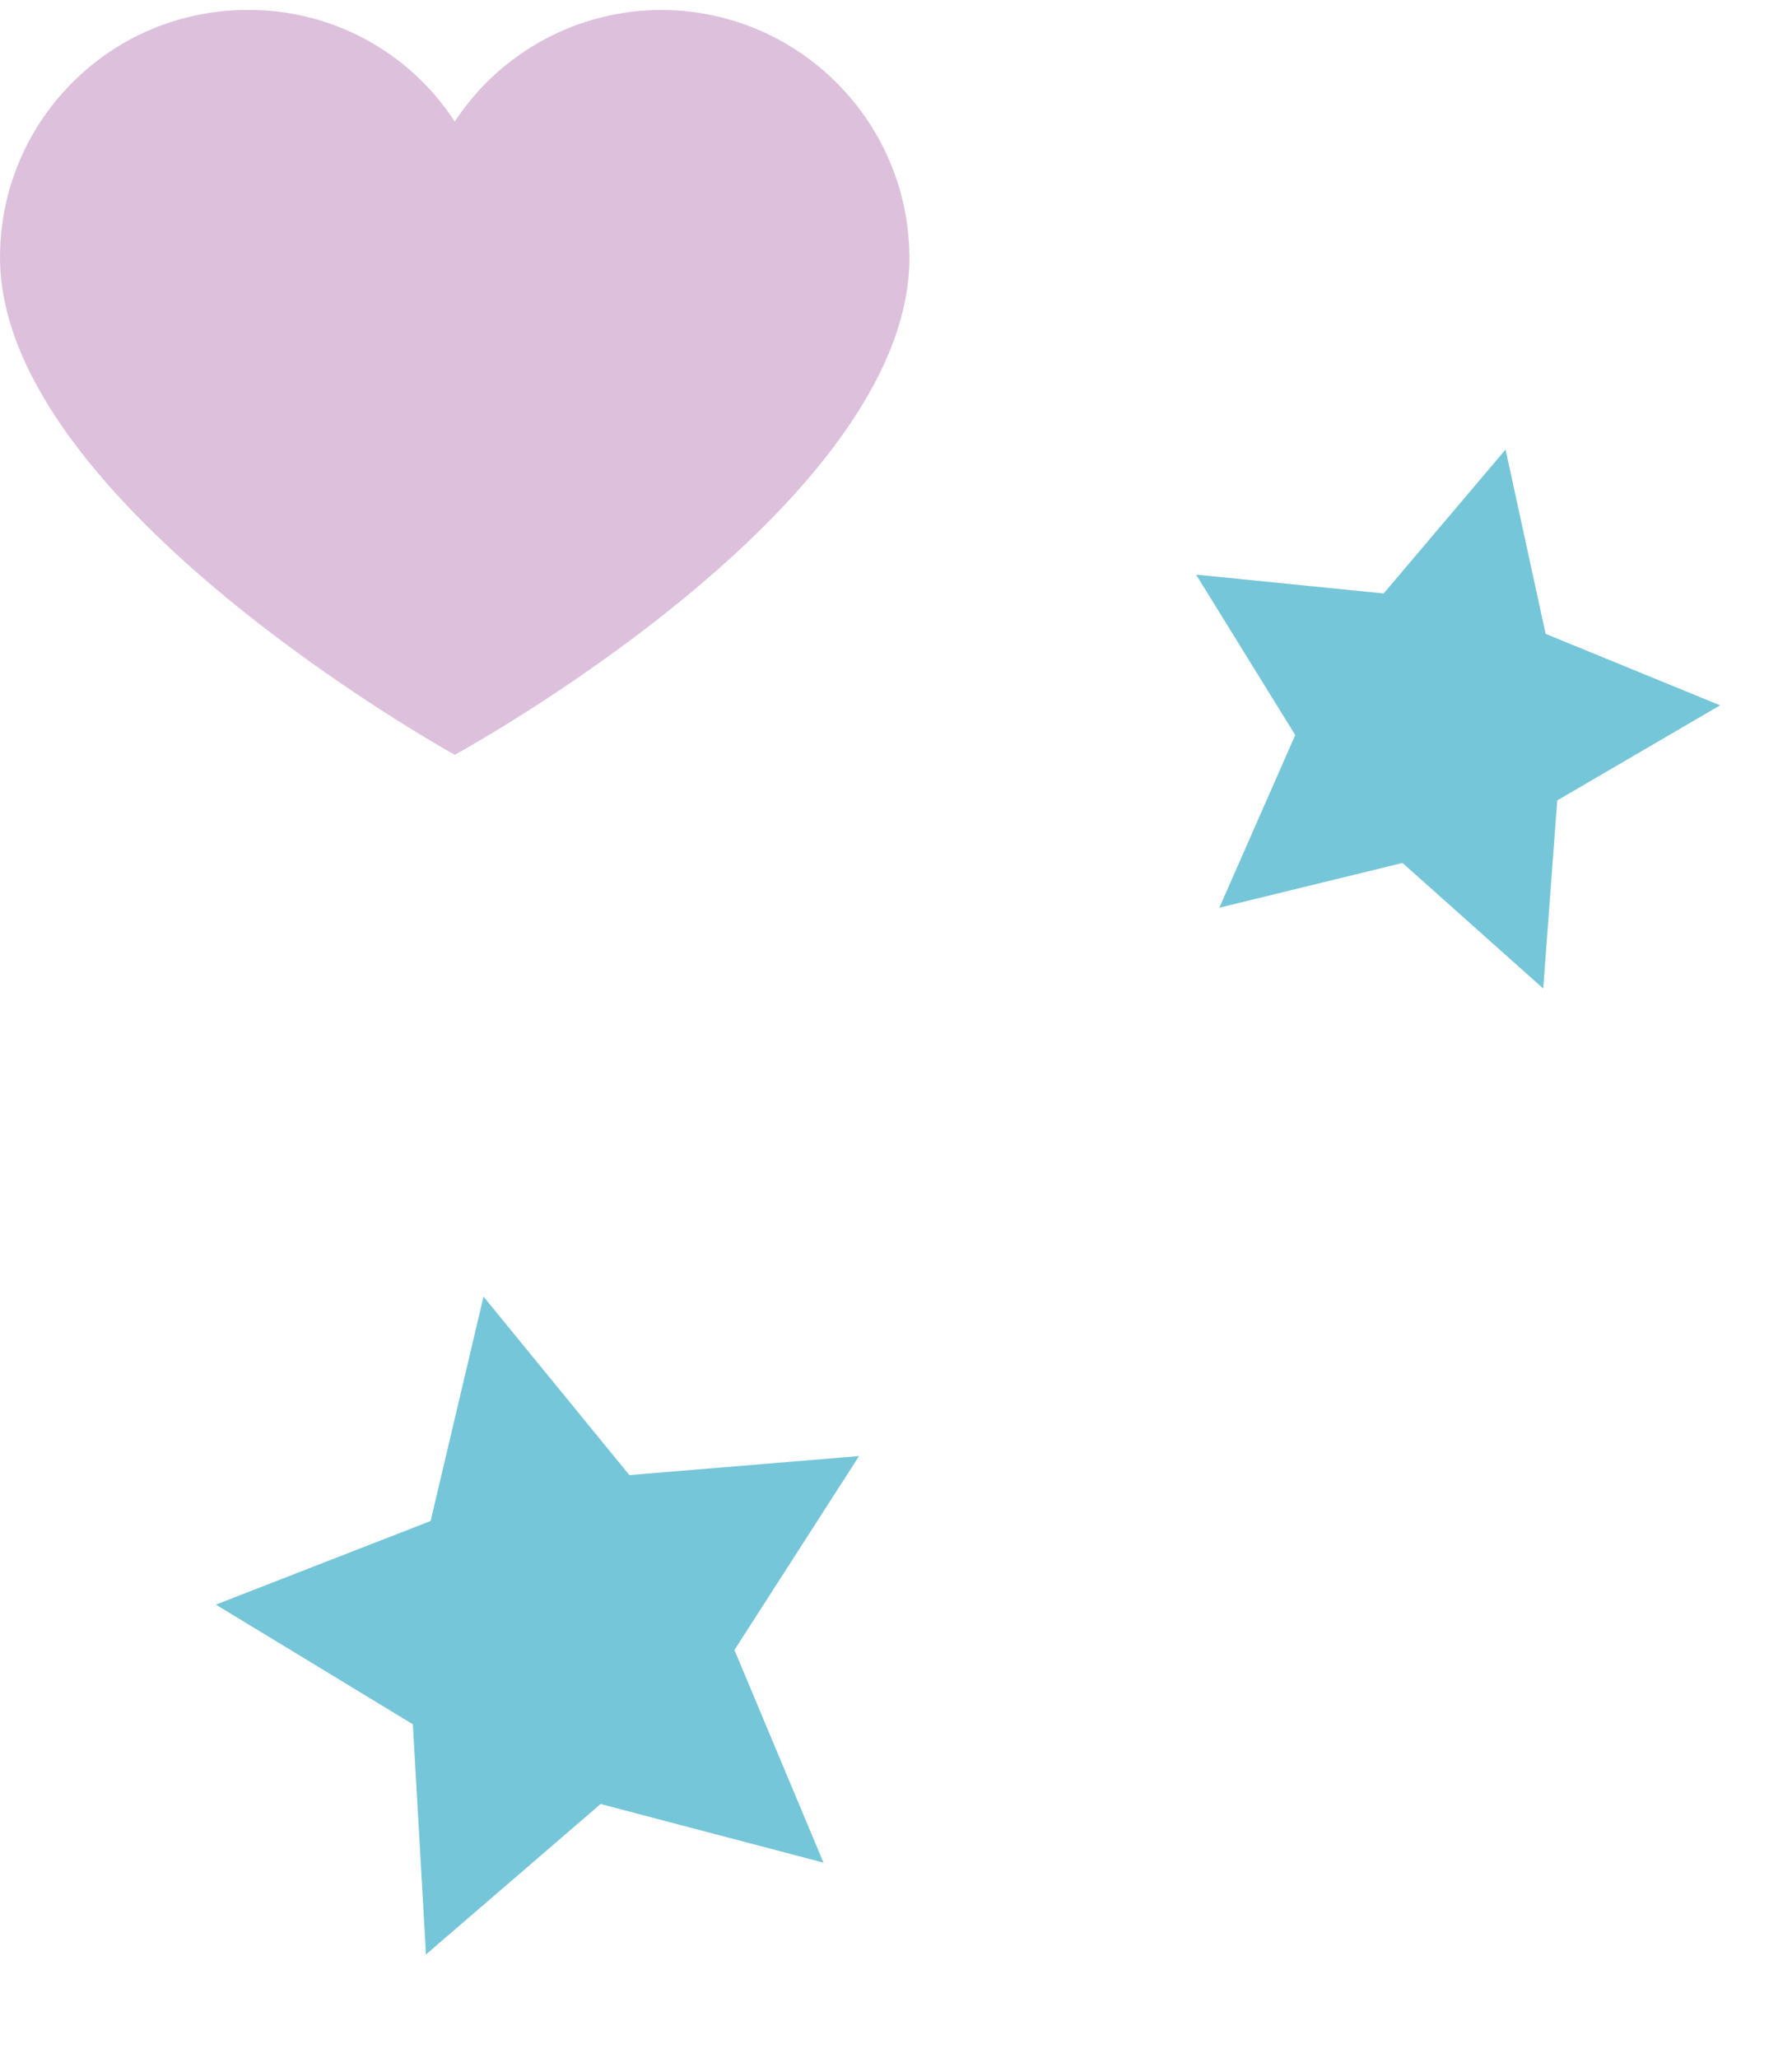
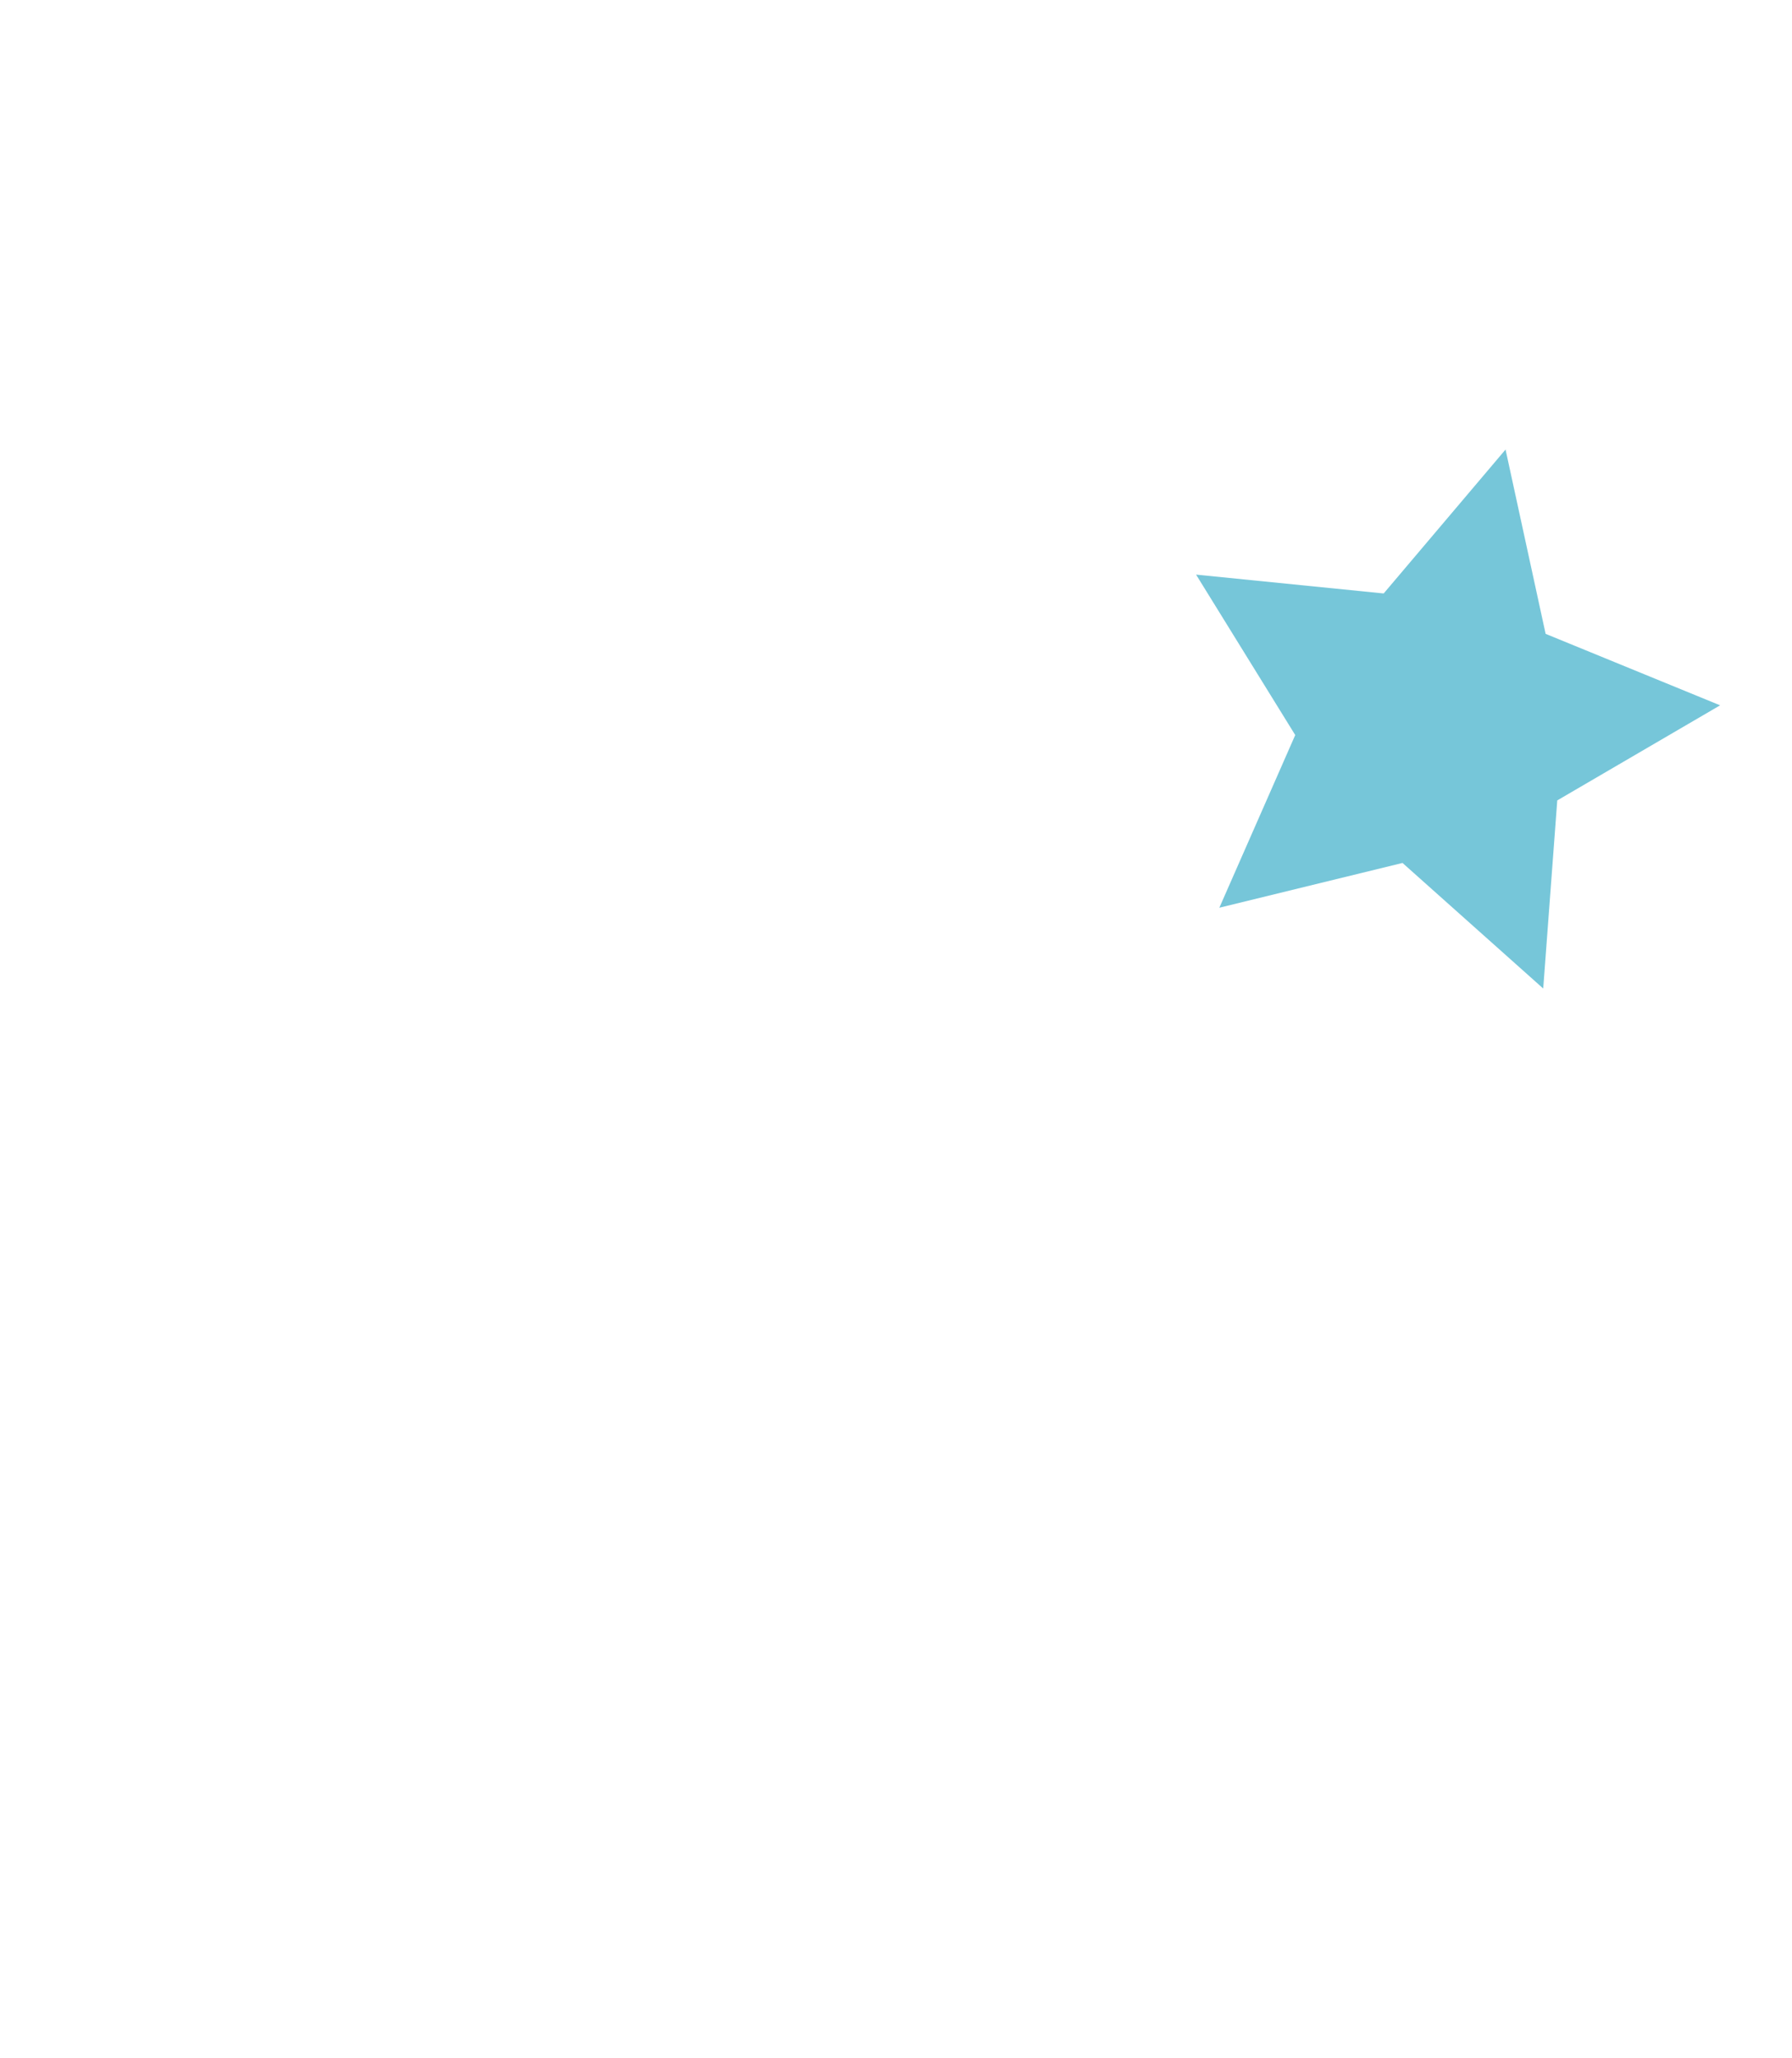
<svg xmlns="http://www.w3.org/2000/svg" width="142px" height="163px" viewBox="0 0 142 163">
  <title>Group 5</title>
  <g id="Welcome" stroke="none" stroke-width="1" fill="none" fill-rule="evenodd">
    <g id="Desktop" transform="translate(-187, -693)">
      <g id="Group-5" transform="translate(187, 693.788)">
-         <polygon id="Star" fill="#76C6D9" transform="translate(44.5, 128.712) rotate(-13) translate(-44.5, -128.712) " points="44.5 142.462 28.336 150.96 31.423 132.961 18.346 120.214 36.418 117.588 44.5 101.212 52.582 117.588 70.654 120.214 57.577 132.961 60.664 150.96" />
        <polygon id="Star-Copy" fill="#76C6D9" transform="translate(113.858, 56.651) rotate(14) translate(-113.858, -56.651) " points="113.858 67.901 100.633 74.854 103.159 60.128 92.46 49.698 107.246 47.55 113.858 34.151 120.471 47.55 135.257 49.698 124.558 60.128 127.083 74.854" />
-         <path d="M52.465,0.001 C63.269,0.053 72.015,8.799 72.067,19.603 C72.067,39.398 36.034,59 36.034,59 C36.034,59 0,39.109 0,19.603 C0,8.777 8.776,0.001 19.602,0.001 C26.229,-0.051 32.425,3.282 36.034,8.841 C39.667,3.309 45.847,-0.015 52.465,0.001" id="Fill-1" fill="#DDC1DC" />
      </g>
    </g>
  </g>
</svg>